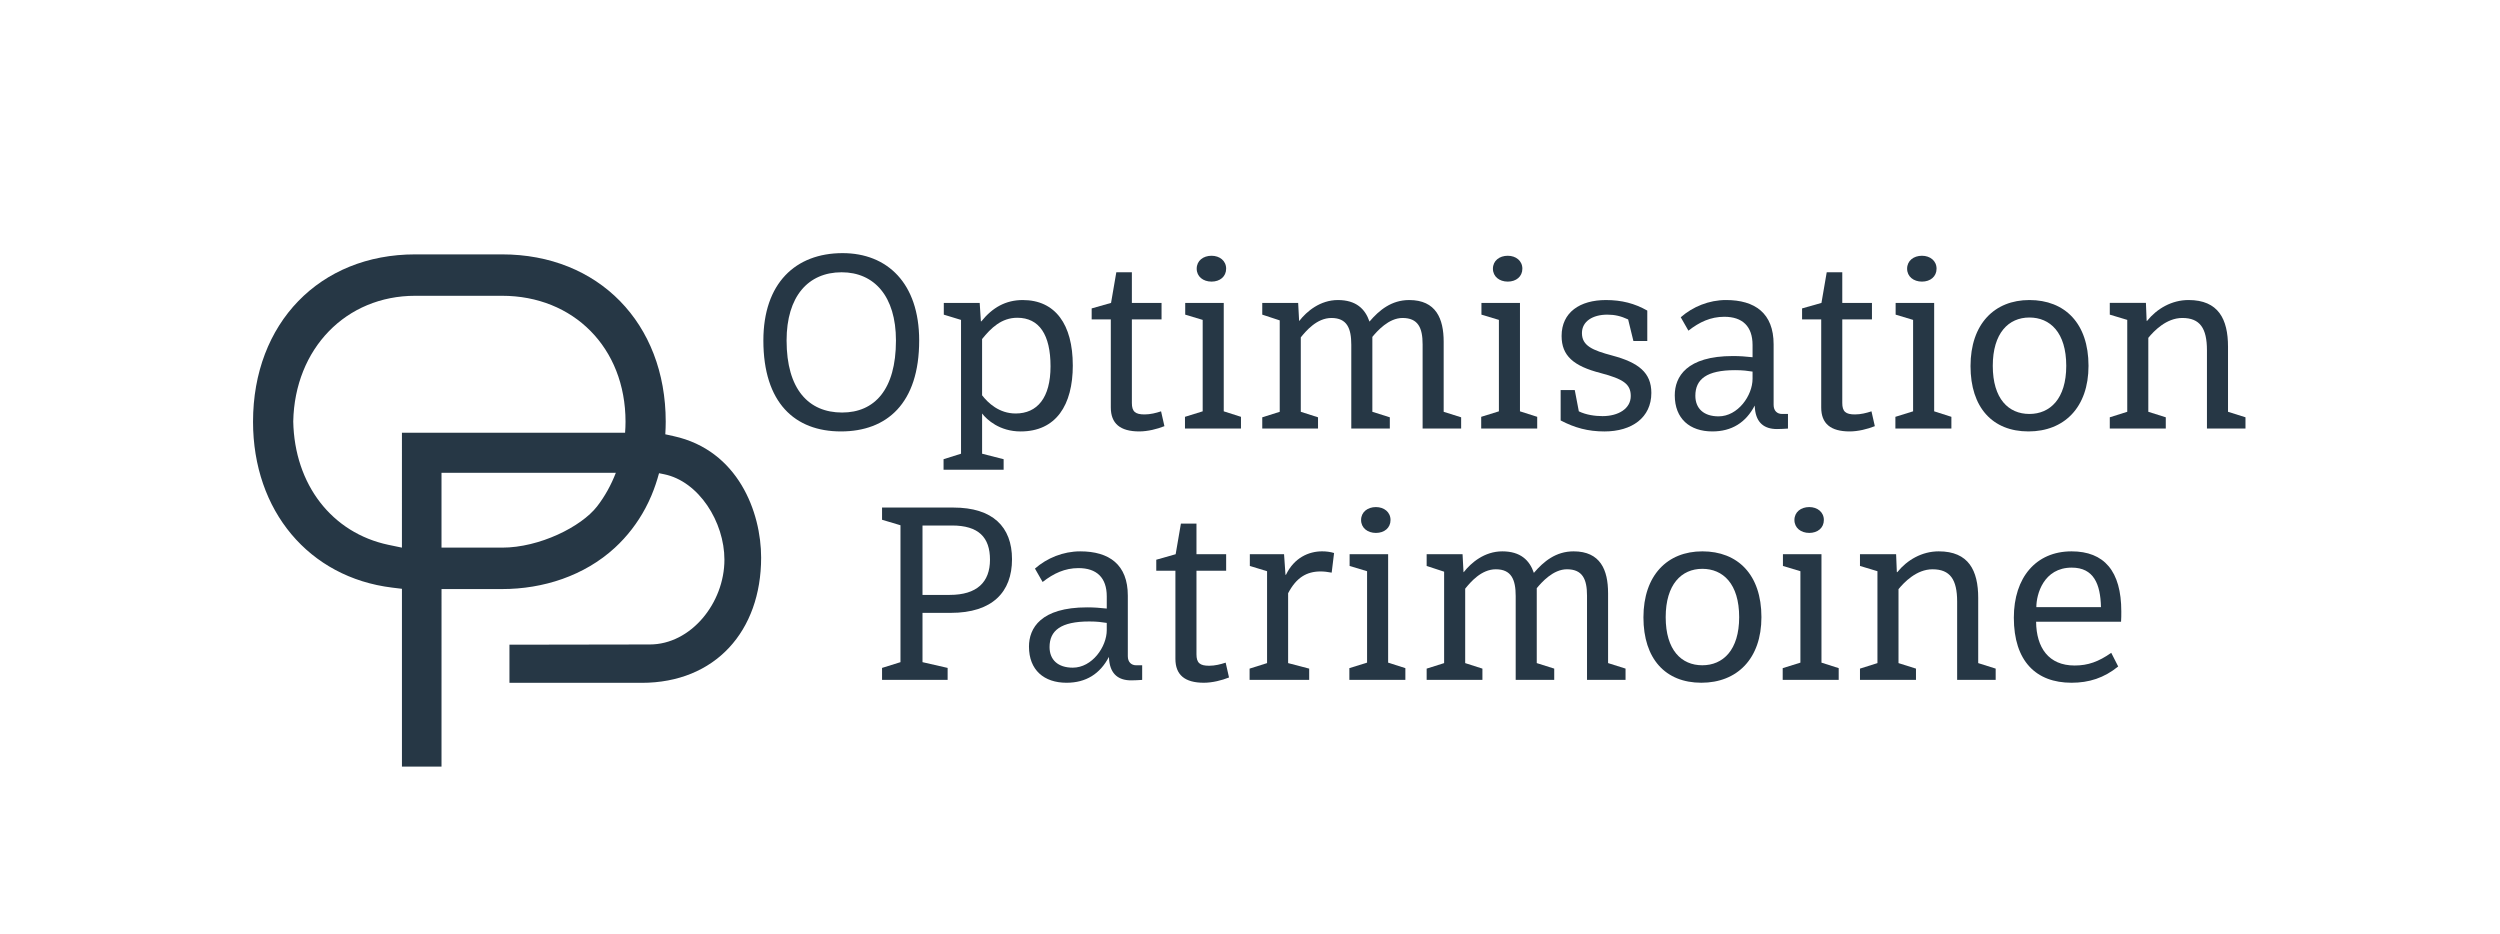
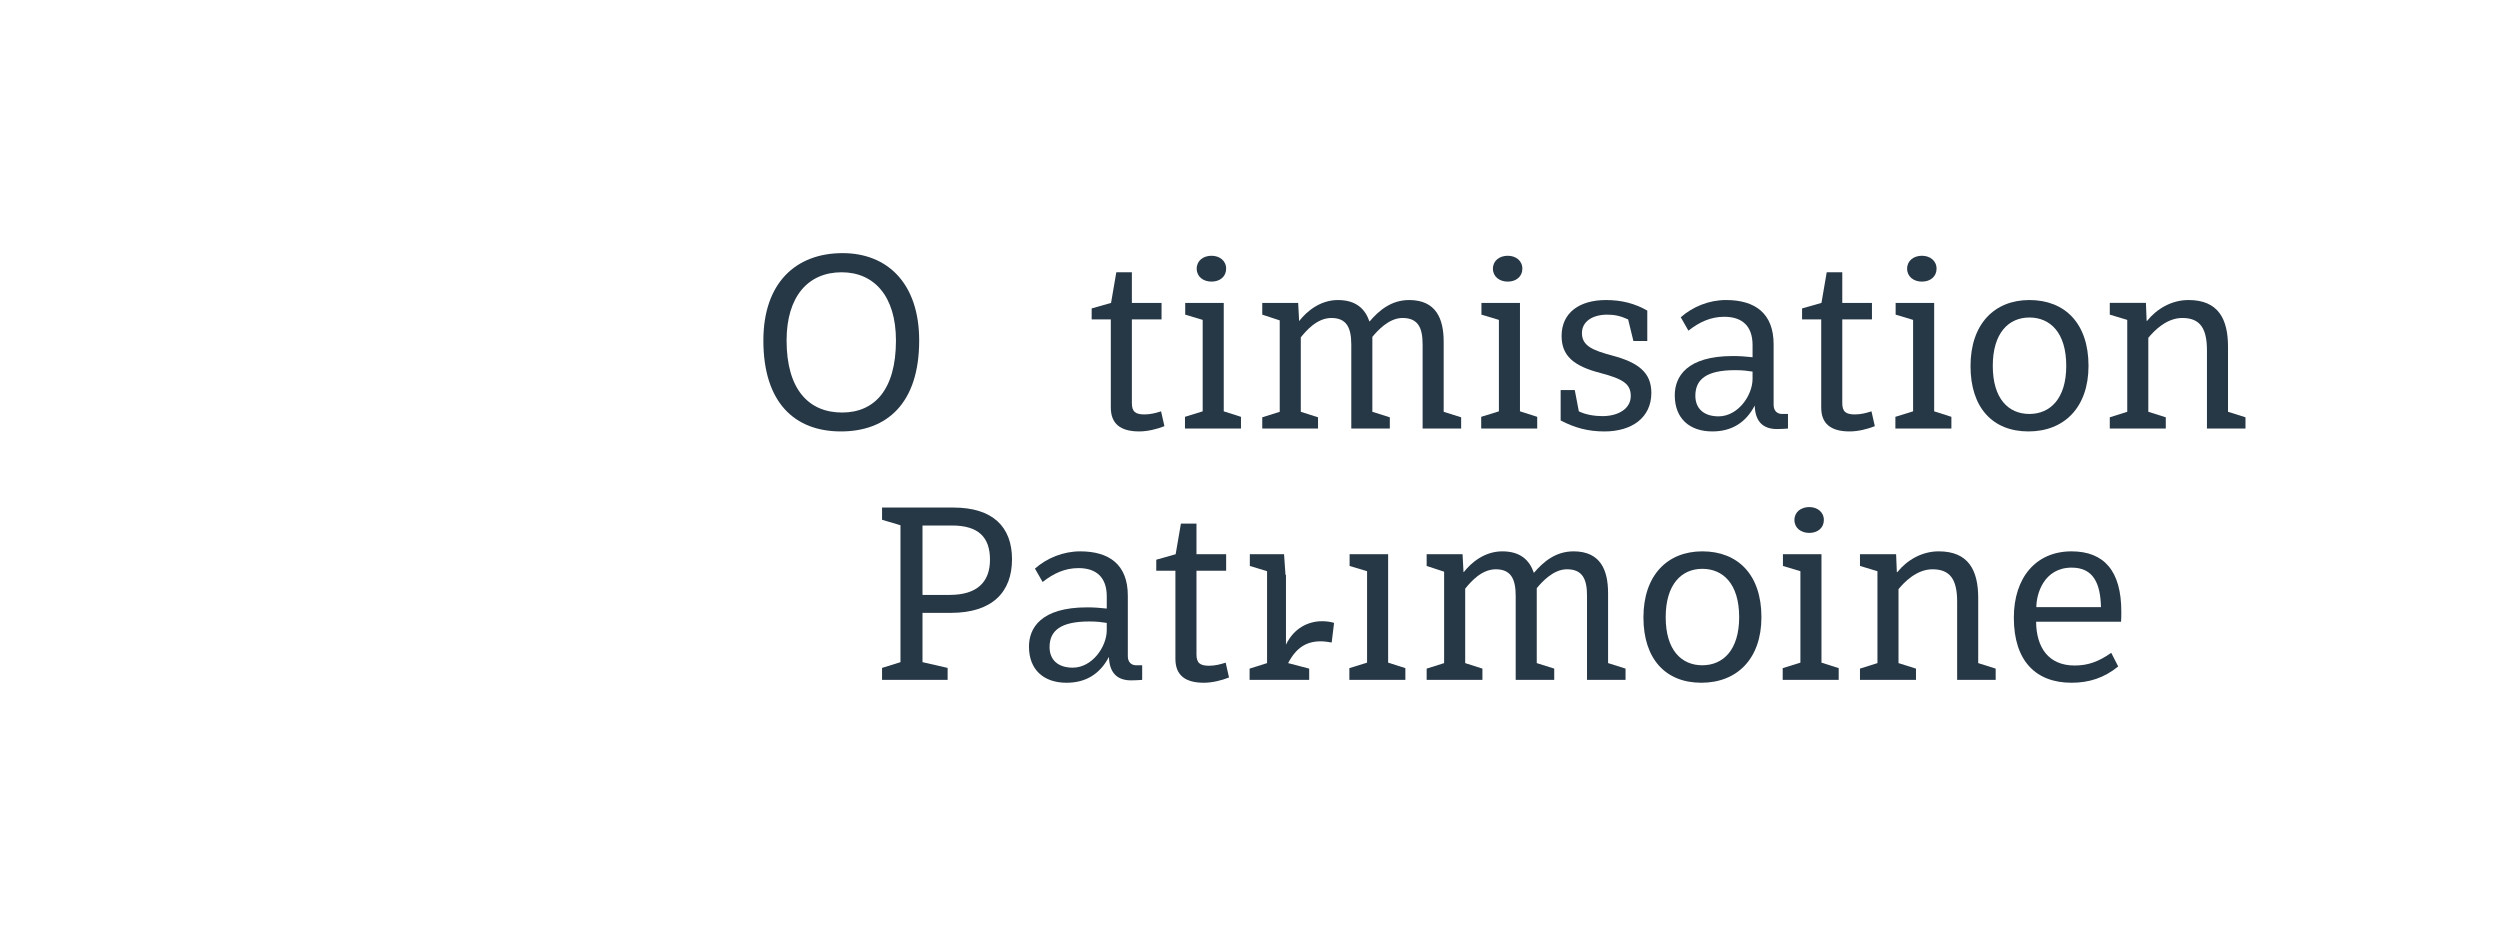
<svg xmlns="http://www.w3.org/2000/svg" id="Calque_2" data-name="Calque 2" width="124.495mm" height="46.53mm" viewBox="0 0 352.9 131.897">
  <defs>
    <style>
      .cls-1 {
        fill: #263745;
      }

      .cls-1, .cls-2 {
        stroke-width: 0px;
      }

      .cls-2 {
        fill: #fff;
      }
    </style>
  </defs>
  <g id="Calque_1-2" data-name="Calque 1">
    <g>
      <rect class="cls-2" width="352.9" height="131.897" />
      <g>
        <path class="cls-1" d="M129.751,48.063c0-8.075-4.493-12.331-10.811-12.331-6.655,0-11.183,4.256-11.183,12.331,0,8.784,4.426,12.838,10.947,12.838,6.487,0,11.047-3.952,11.047-12.838ZM118.872,58.233c-4.73,0-7.838-3.278-7.838-10.17,0-6.217,3.041-9.628,7.77-9.628,4.594,0,7.669,3.379,7.669,9.628,0,6.96-3.041,10.17-7.602,10.17Z" />
-         <path class="cls-1" d="M151.435,51.577c0-5.777-2.466-9.223-7.061-9.223-2.432,0-4.291,1.08-5.845,3.007h-.067l-.169-2.601h-5.067v1.656l2.432.742v18.888l-2.466.776v1.482h8.48v-1.482l-3.04-.776v-5.677c.675.878,2.466,2.533,5.439,2.533,5,0,7.365-3.716,7.365-9.324ZM143.36,58.368c-2.331,0-3.885-1.487-4.729-2.567v-7.94c1.25-1.555,2.737-3.006,4.966-3.006,3.108,0,4.696,2.398,4.696,6.858,0,4.425-1.859,6.656-4.933,6.656Z" />
        <path class="cls-1" d="M156.802,57.523c0,2.263,1.318,3.378,4.02,3.378,1.183,0,2.534-.337,3.548-.744l-.473-2.094c-.709.236-1.52.439-2.331.439-1.318,0-1.791-.405-1.791-1.622v-11.79h4.189v-2.331h-4.189v-4.324h-2.196l-.743,4.324-2.736.778v1.554h2.702v12.433Z" />
        <path class="cls-1" d="M171.021,39.752c1.183,0,2.061-.709,2.061-1.824,0-1.116-.912-1.825-2.061-1.825-1.183,0-2.095.709-2.095,1.825,0,1.114.912,1.824,2.095,1.824Z" />
        <polygon class="cls-1" points="172.744 42.759 167.305 42.759 167.305 44.415 169.771 45.157 169.771 58.063 167.271 58.839 167.271 60.496 175.176 60.496 175.176 58.839 172.744 58.063 172.744 42.759" />
        <path class="cls-1" d="M206.255,60.496v-1.588l-2.466-.778v-9.898c0-3.243-1.081-5.878-4.865-5.878-2.5,0-4.223,1.419-5.608,3.041-.608-1.791-1.892-3.041-4.459-3.041-2.5,0-4.392,1.588-5.44,2.938h-.033l-.135-2.533h-5.068v1.656l2.466.81v12.905l-2.466.778v1.588h7.872v-1.588l-2.432-.778v-10.507c.743-.911,2.263-2.736,4.324-2.736,2.195,0,2.804,1.453,2.804,3.784v11.825h5.439v-1.588l-2.466-.778v-10.574c.676-.812,2.298-2.67,4.257-2.67,2.196,0,2.838,1.386,2.838,3.716v11.893h5.439Z" />
        <path class="cls-1" d="M212.836,39.752c1.183,0,2.061-.709,2.061-1.824,0-1.116-.912-1.825-2.061-1.825-1.183,0-2.095.709-2.095,1.825,0,1.114.912,1.824,2.095,1.824Z" />
        <polygon class="cls-1" points="216.992 58.839 214.559 58.063 214.559 42.759 209.12 42.759 209.12 44.415 211.586 45.157 211.586 58.063 209.086 58.839 209.086 60.496 216.992 60.496 216.992 58.839" />
        <path class="cls-1" d="M227.598,50.191c-2.805-.742-4.291-1.385-4.291-3.174,0-1.656,1.52-2.601,3.581-2.601,1.048,0,1.926.202,2.94.675l.743,3.041h1.96v-4.29c-1.79-1.014-3.615-1.487-5.845-1.487-3.648,0-6.25,1.723-6.25,5.068,0,2.803,1.69,4.256,5.507,5.236,3.209.846,4.256,1.555,4.256,3.244,0,1.79-1.756,2.837-3.986,2.837-1.048,0-2.297-.169-3.345-.675l-.574-3.006h-1.993v4.29c1.993,1.048,3.885,1.554,6.182,1.554,3.885,0,6.622-1.959,6.622-5.439,0-2.872-1.825-4.29-5.506-5.271Z" />
        <path class="cls-1" d="M252.391,58.434h-.844c-.676,0-1.183-.439-1.183-1.284v-8.548c0-4.391-2.635-6.249-6.723-6.249-2.399,0-4.696.945-6.386,2.432l1.081,1.892c1.555-1.217,3.142-1.96,5.068-1.96,2.567,0,3.987,1.352,3.987,3.988v1.723c-.98-.101-1.757-.169-2.771-.169-6.554,0-8.21,2.94-8.21,5.541,0,3.311,2.128,5.101,5.304,5.101,2.736,0,4.73-1.249,5.98-3.649l.034.473c.203,1.993,1.351,2.839,3.108,2.839.54,0,1.047-.034,1.554-.068v-2.061ZM247.391,53.469c0,2.364-2.061,5.304-4.798,5.304-2.095,0-3.277-1.114-3.277-2.906,0-2.331,1.588-3.615,5.608-3.615,1.149,0,1.791.101,2.467.203v1.014Z" />
        <path class="cls-1" d="M264.178,58.063c-.709.236-1.52.439-2.331.439-1.318,0-1.791-.405-1.791-1.622v-11.79h4.189v-2.331h-4.189v-4.324h-2.196l-.743,4.324-2.736.778v1.554h2.702v12.433c0,2.263,1.318,3.378,4.02,3.378,1.183,0,2.534-.337,3.548-.744l-.473-2.094Z" />
        <polygon class="cls-1" points="275.459 58.839 273.027 58.063 273.027 42.759 267.588 42.759 267.588 44.415 270.053 45.157 270.053 58.063 267.554 58.839 267.554 60.496 275.459 60.496 275.459 58.839" />
        <path class="cls-1" d="M271.304,39.752c1.183,0,2.061-.709,2.061-1.824,0-1.116-.912-1.825-2.061-1.825-1.183,0-2.095.709-2.095,1.825,0,1.114.912,1.824,2.095,1.824Z" />
        <path class="cls-1" d="M286.335,60.901c5.034,0,8.48-3.378,8.48-9.257,0-6.013-3.344-9.29-8.345-9.29-4.933,0-8.311,3.378-8.311,9.324,0,5.846,3.108,9.223,8.176,9.223ZM286.47,44.82c2.906,0,5.203,2.094,5.203,6.823,0,4.663-2.297,6.791-5.203,6.791-2.939,0-5.169-2.128-5.169-6.791,0-4.627,2.23-6.823,5.169-6.823Z" />
        <path class="cls-1" d="M314.507,58.13v-9.189c0-3.885-1.351-6.588-5.574-6.588-2.365,0-4.459,1.215-5.845,2.938h-.067l-.102-2.533h-5.101v1.656l2.466.742v12.973l-2.466.778v1.588h7.905v-1.588l-2.466-.778v-10.438c.777-.947,2.533-2.805,4.797-2.805,2.5,0,3.48,1.453,3.48,4.562v11.047h5.439v-1.588l-2.466-.778Z" />
        <path class="cls-1" d="M134.578,71.647h-10.068v1.723l2.601.776v19.325l-2.601.812v1.689h9.257v-1.689l-3.547-.812v-6.958h3.987c5.878,0,8.649-2.94,8.649-7.569,0-4.594-2.736-7.297-8.278-7.297ZM134.072,83.977h-3.852v-9.797h4.155c3.75,0,5.372,1.656,5.372,4.832s-1.858,4.965-5.676,4.965Z" />
        <path class="cls-1" d="M159.203,92.626v-8.546c0-4.393-2.635-6.251-6.723-6.251-2.399,0-4.696.945-6.386,2.432l1.081,1.892c1.554-1.217,3.142-1.96,5.068-1.96,2.567,0,3.987,1.352,3.987,3.988v1.723c-.98-.101-1.757-.169-2.771-.169-6.554,0-8.21,2.94-8.21,5.541,0,3.311,2.128,5.101,5.304,5.101,2.736,0,4.73-1.25,5.98-3.648l.034.472c.203,1.993,1.351,2.839,3.108,2.839.54,0,1.047-.034,1.554-.068v-2.061h-.844c-.676,0-1.183-.439-1.183-1.284ZM156.23,88.944c0,2.364-2.061,5.304-4.798,5.304-2.095,0-3.277-1.115-3.277-2.906,0-2.331,1.588-3.615,5.608-3.615,1.149,0,1.79.101,2.466.203v1.014Z" />
        <path class="cls-1" d="M170.685,93.978c-1.318,0-1.791-.405-1.791-1.622v-11.791h4.189v-2.331h-4.189v-4.324h-2.196l-.743,4.324-2.736.778v1.554h2.702v12.433c0,2.263,1.318,3.378,4.02,3.378,1.183,0,2.534-.337,3.547-.744l-.473-2.094c-.709.236-1.52.439-2.331.439Z" />
-         <path class="cls-1" d="M181.527,81.14h-.068l-.202-2.906h-4.831v1.656l2.432.742v12.973l-2.466.778v1.588h8.412v-1.588l-2.973-.778v-9.864c1.149-2.196,2.601-3.075,4.595-3.075.473,0,1.013.068,1.554.169l.338-2.771c-.541-.169-1.115-.236-1.69-.236-1.892,0-3.953.913-5.101,3.311Z" />
+         <path class="cls-1" d="M181.527,81.14h-.068l-.202-2.906h-4.831v1.656l2.432.742v12.973l-2.466.778v1.588h8.412v-1.588l-2.973-.778c1.149-2.196,2.601-3.075,4.595-3.075.473,0,1.013.068,1.554.169l.338-2.771c-.541-.169-1.115-.236-1.69-.236-1.892,0-3.953.913-5.101,3.311Z" />
        <polygon class="cls-1" points="195.949 78.234 190.511 78.234 190.511 79.89 192.976 80.632 192.976 93.539 190.476 94.315 190.476 95.971 198.382 95.971 198.382 94.315 195.949 93.539 195.949 78.234" />
-         <path class="cls-1" d="M196.287,73.404c0-1.116-.912-1.825-2.061-1.825-1.183,0-2.095.709-2.095,1.825,0,1.114.912,1.824,2.095,1.824s2.061-.709,2.061-1.824Z" />
        <path class="cls-1" d="M226.995,83.707c0-3.243-1.081-5.878-4.865-5.878-2.5,0-4.223,1.419-5.608,3.041-.608-1.791-1.892-3.041-4.459-3.041-2.5,0-4.392,1.588-5.44,2.938h-.033l-.135-2.533h-5.068v1.656l2.466.81v12.905l-2.466.778v1.588h7.872v-1.588l-2.432-.778v-10.507c.743-.911,2.263-2.737,4.325-2.737,2.195,0,2.804,1.453,2.804,3.784v11.825h5.439v-1.588l-2.466-.778v-10.574c.676-.812,2.298-2.67,4.257-2.67,2.196,0,2.838,1.386,2.838,3.717v11.891h5.439v-1.588l-2.466-.778v-9.898Z" />
        <path class="cls-1" d="M240.299,77.829c-4.933,0-8.311,3.378-8.311,9.324,0,5.846,3.108,9.223,8.176,9.223,5.034,0,8.48-3.378,8.48-9.257,0-6.013-3.344-9.29-8.345-9.29ZM240.299,93.91c-2.939,0-5.169-2.128-5.169-6.791,0-4.627,2.23-6.823,5.169-6.823,2.906,0,5.203,2.094,5.203,6.823,0,4.663-2.297,6.791-5.203,6.791Z" />
        <path class="cls-1" d="M255.396,75.227c1.183,0,2.06-.709,2.06-1.824,0-1.116-.912-1.825-2.06-1.825-1.183,0-2.095.709-2.095,1.825,0,1.114.912,1.824,2.095,1.824Z" />
        <polygon class="cls-1" points="257.119 78.234 251.68 78.234 251.68 79.89 254.146 80.632 254.146 93.539 251.646 94.315 251.646 95.971 259.551 95.971 259.551 94.315 257.119 93.539 257.119 78.234" />
        <path class="cls-1" d="M279.245,84.416c0-3.885-1.351-6.587-5.574-6.587-2.365,0-4.459,1.215-5.845,2.938h-.068l-.102-2.533h-5.101v1.656l2.466.742v12.973l-2.466.778v1.588h7.905v-1.588l-2.466-.778v-10.438c.777-.947,2.533-2.805,4.797-2.805,2.5,0,3.48,1.453,3.48,4.562v11.047h5.439v-1.588l-2.466-.778v-9.189Z" />
        <path class="cls-1" d="M292.416,77.829c-5,0-8.142,3.682-8.142,9.358,0,6.148,3.142,9.189,8.142,9.189,2.466,0,4.595-.675,6.588-2.297l-.98-1.926c-1.79,1.251-3.277,1.791-5.169,1.791-3.683,0-5.405-2.533-5.439-6.182h11.993c.034-.405.034-1.014.034-1.453,0-5.709-2.432-8.48-7.028-8.48ZM287.45,85.7c0-1.79,1.014-5.574,5-5.574,3.108,0,4.054,2.331,4.122,5.574h-9.122Z" />
-         <path class="cls-1" d="M95.104,61.568l-1.19-.262c.035-.602.059-1.199.059-1.776,0-13.909-9.498-23.622-23.099-23.622h-12.266c-13.478,0-22.89,9.713-22.89,23.622,0,12.566,7.892,21.979,19.638,23.417l1.382.168v25.097h5.586l.002-25.06h8.548c5.801,0,11.606-1.866,15.92-5.831,1.741-1.601,3.198-3.499,4.312-5.585.312-.584.598-1.188.859-1.809.424-1.009.777-2.06,1.065-3.128l.695.141c4.946,1.001,8.535,6.764,8.535,12.067,0,6.111-4.727,11.966-10.536,11.966l-19.81.033v5.383h18.664c10.402,0,16.864-7.32,16.864-17.678,0-6.404-3.242-15.145-12.339-17.143ZM54.84,76.911c-7.991-1.686-13.269-8.512-13.446-17.415.206-10.28,7.446-17.742,17.214-17.742h12.266c10.048,0,17.425,7.304,17.425,17.783,0,.516-.022,1.033-.063,1.549l-31.5-.002-.001,16.222h0l-1.895-.395ZM84.284,71.484c-2.221,2.864-8.115,5.82-13.41,5.82h-8.551v-10.559h24.608c-.658,1.696-1.535,3.305-2.647,4.739Z" />
      </g>
    </g>
  </g>
</svg>